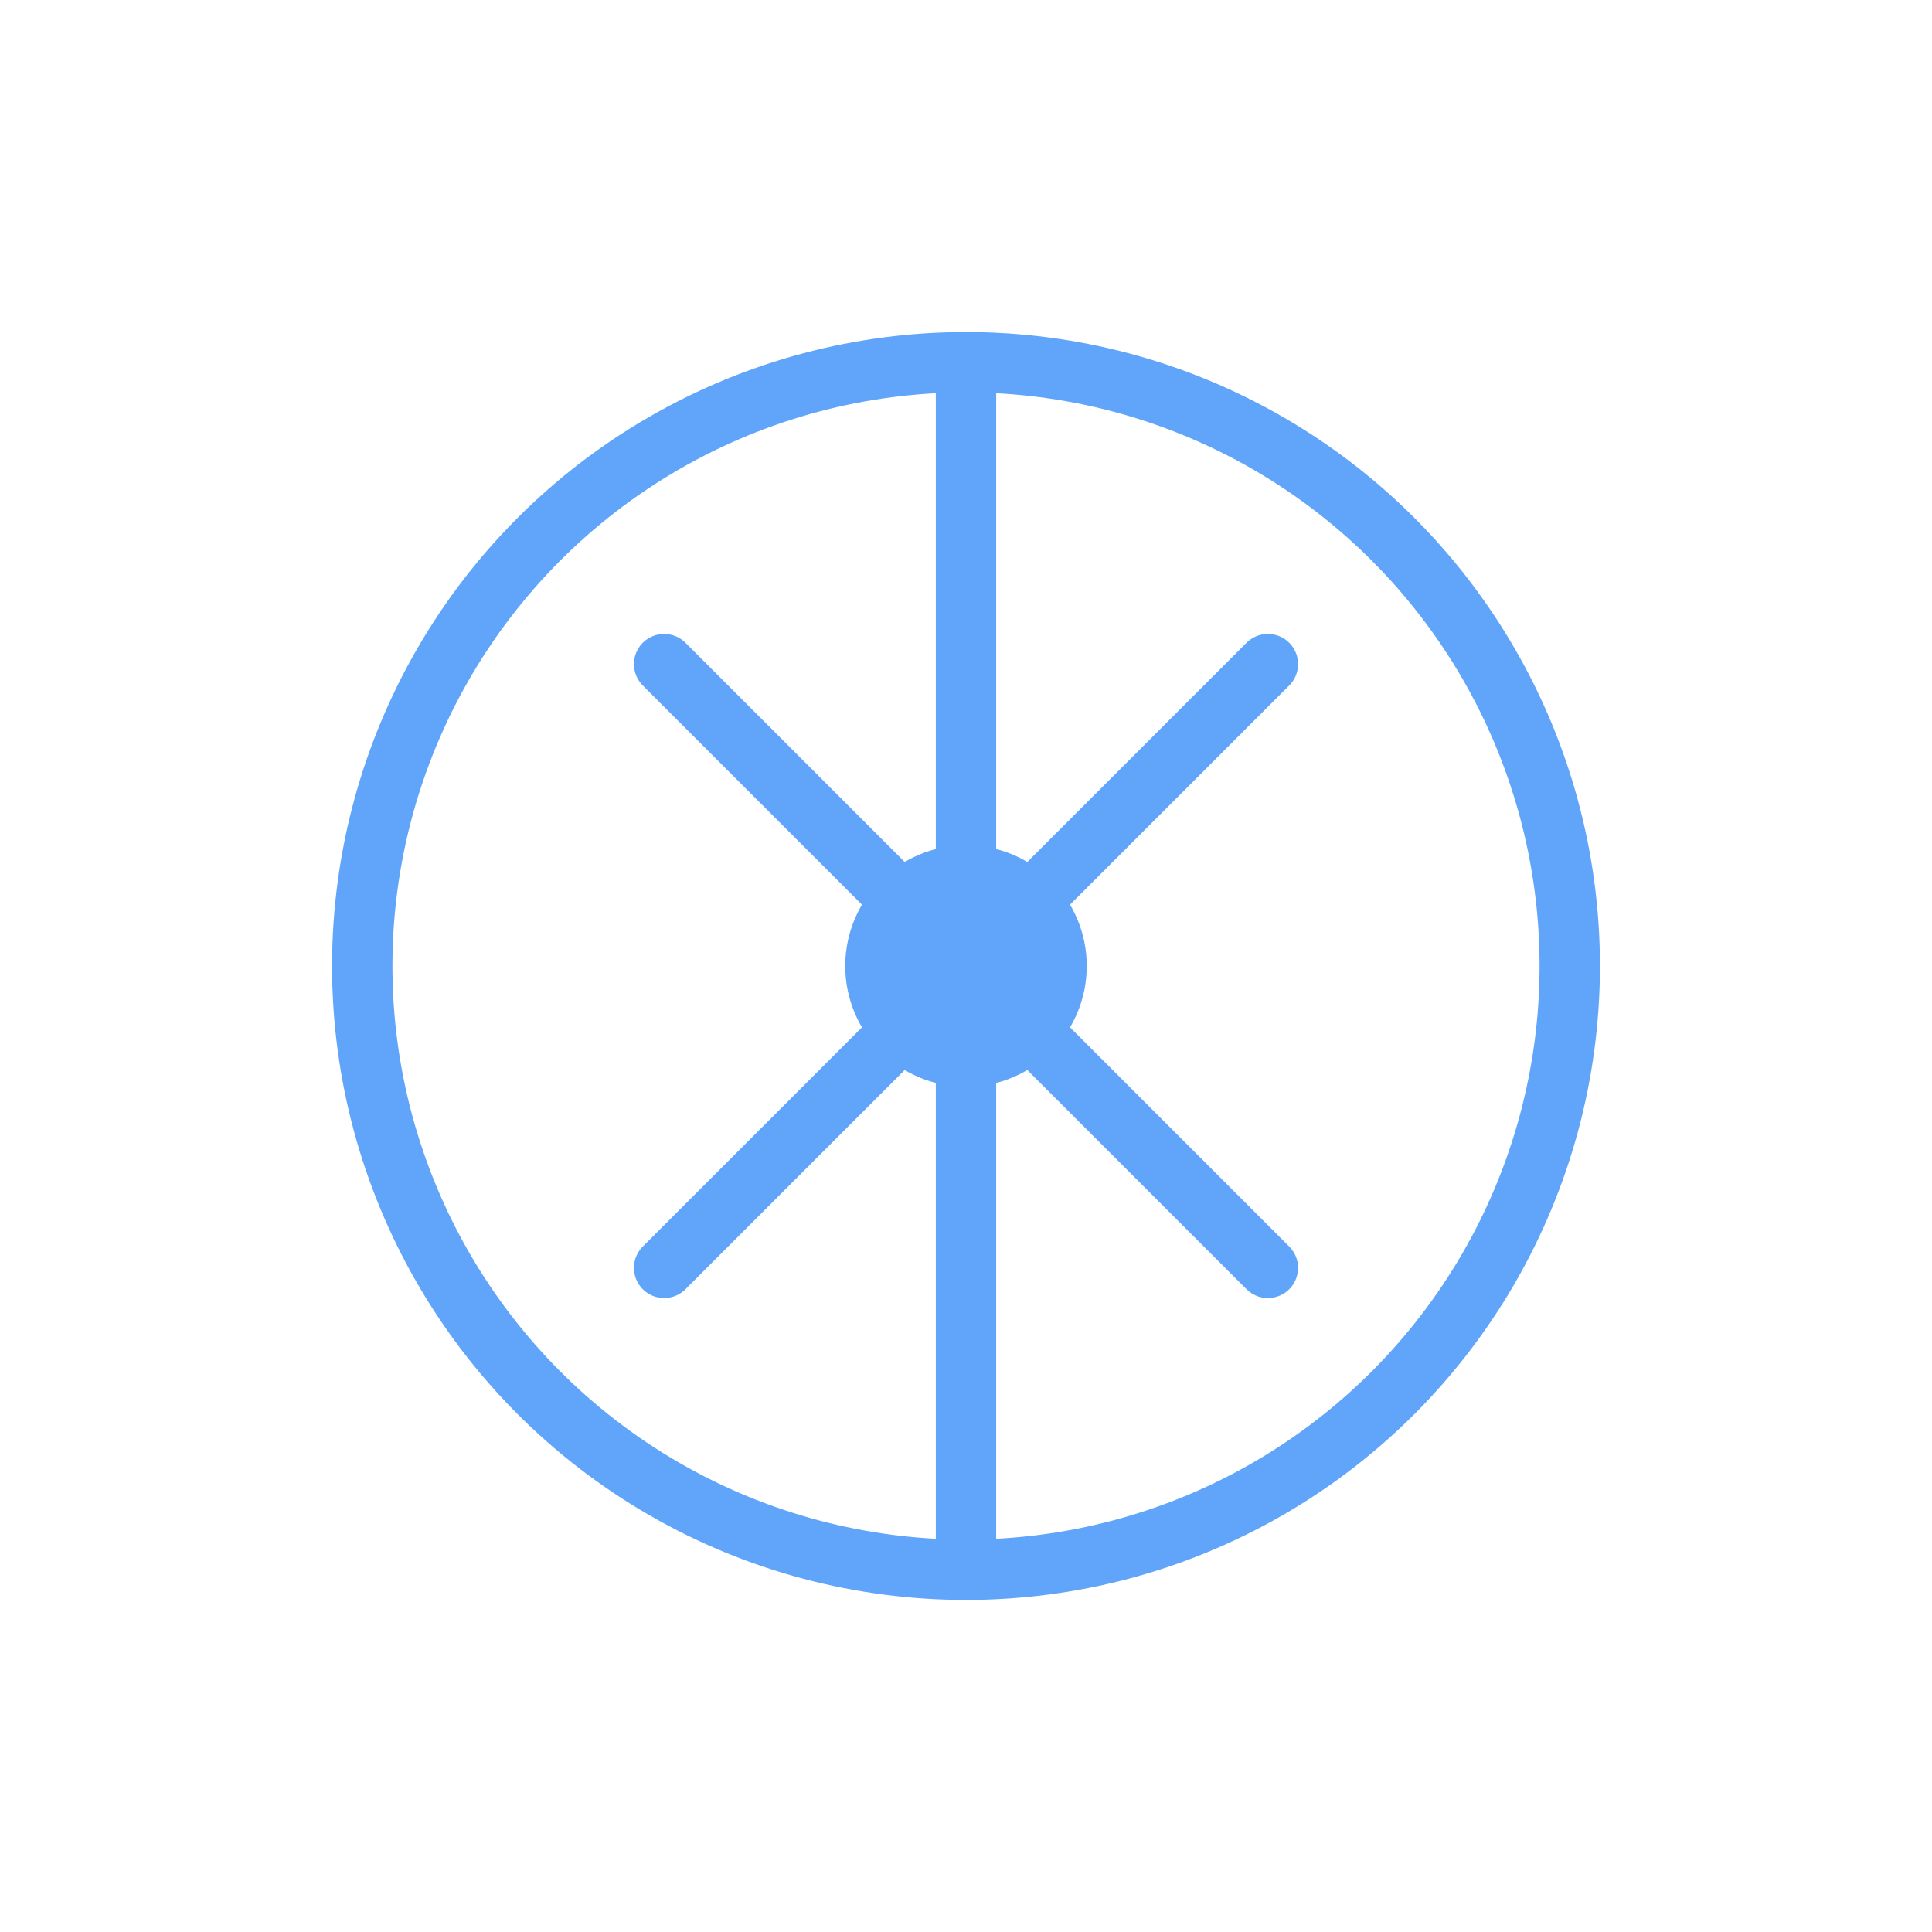
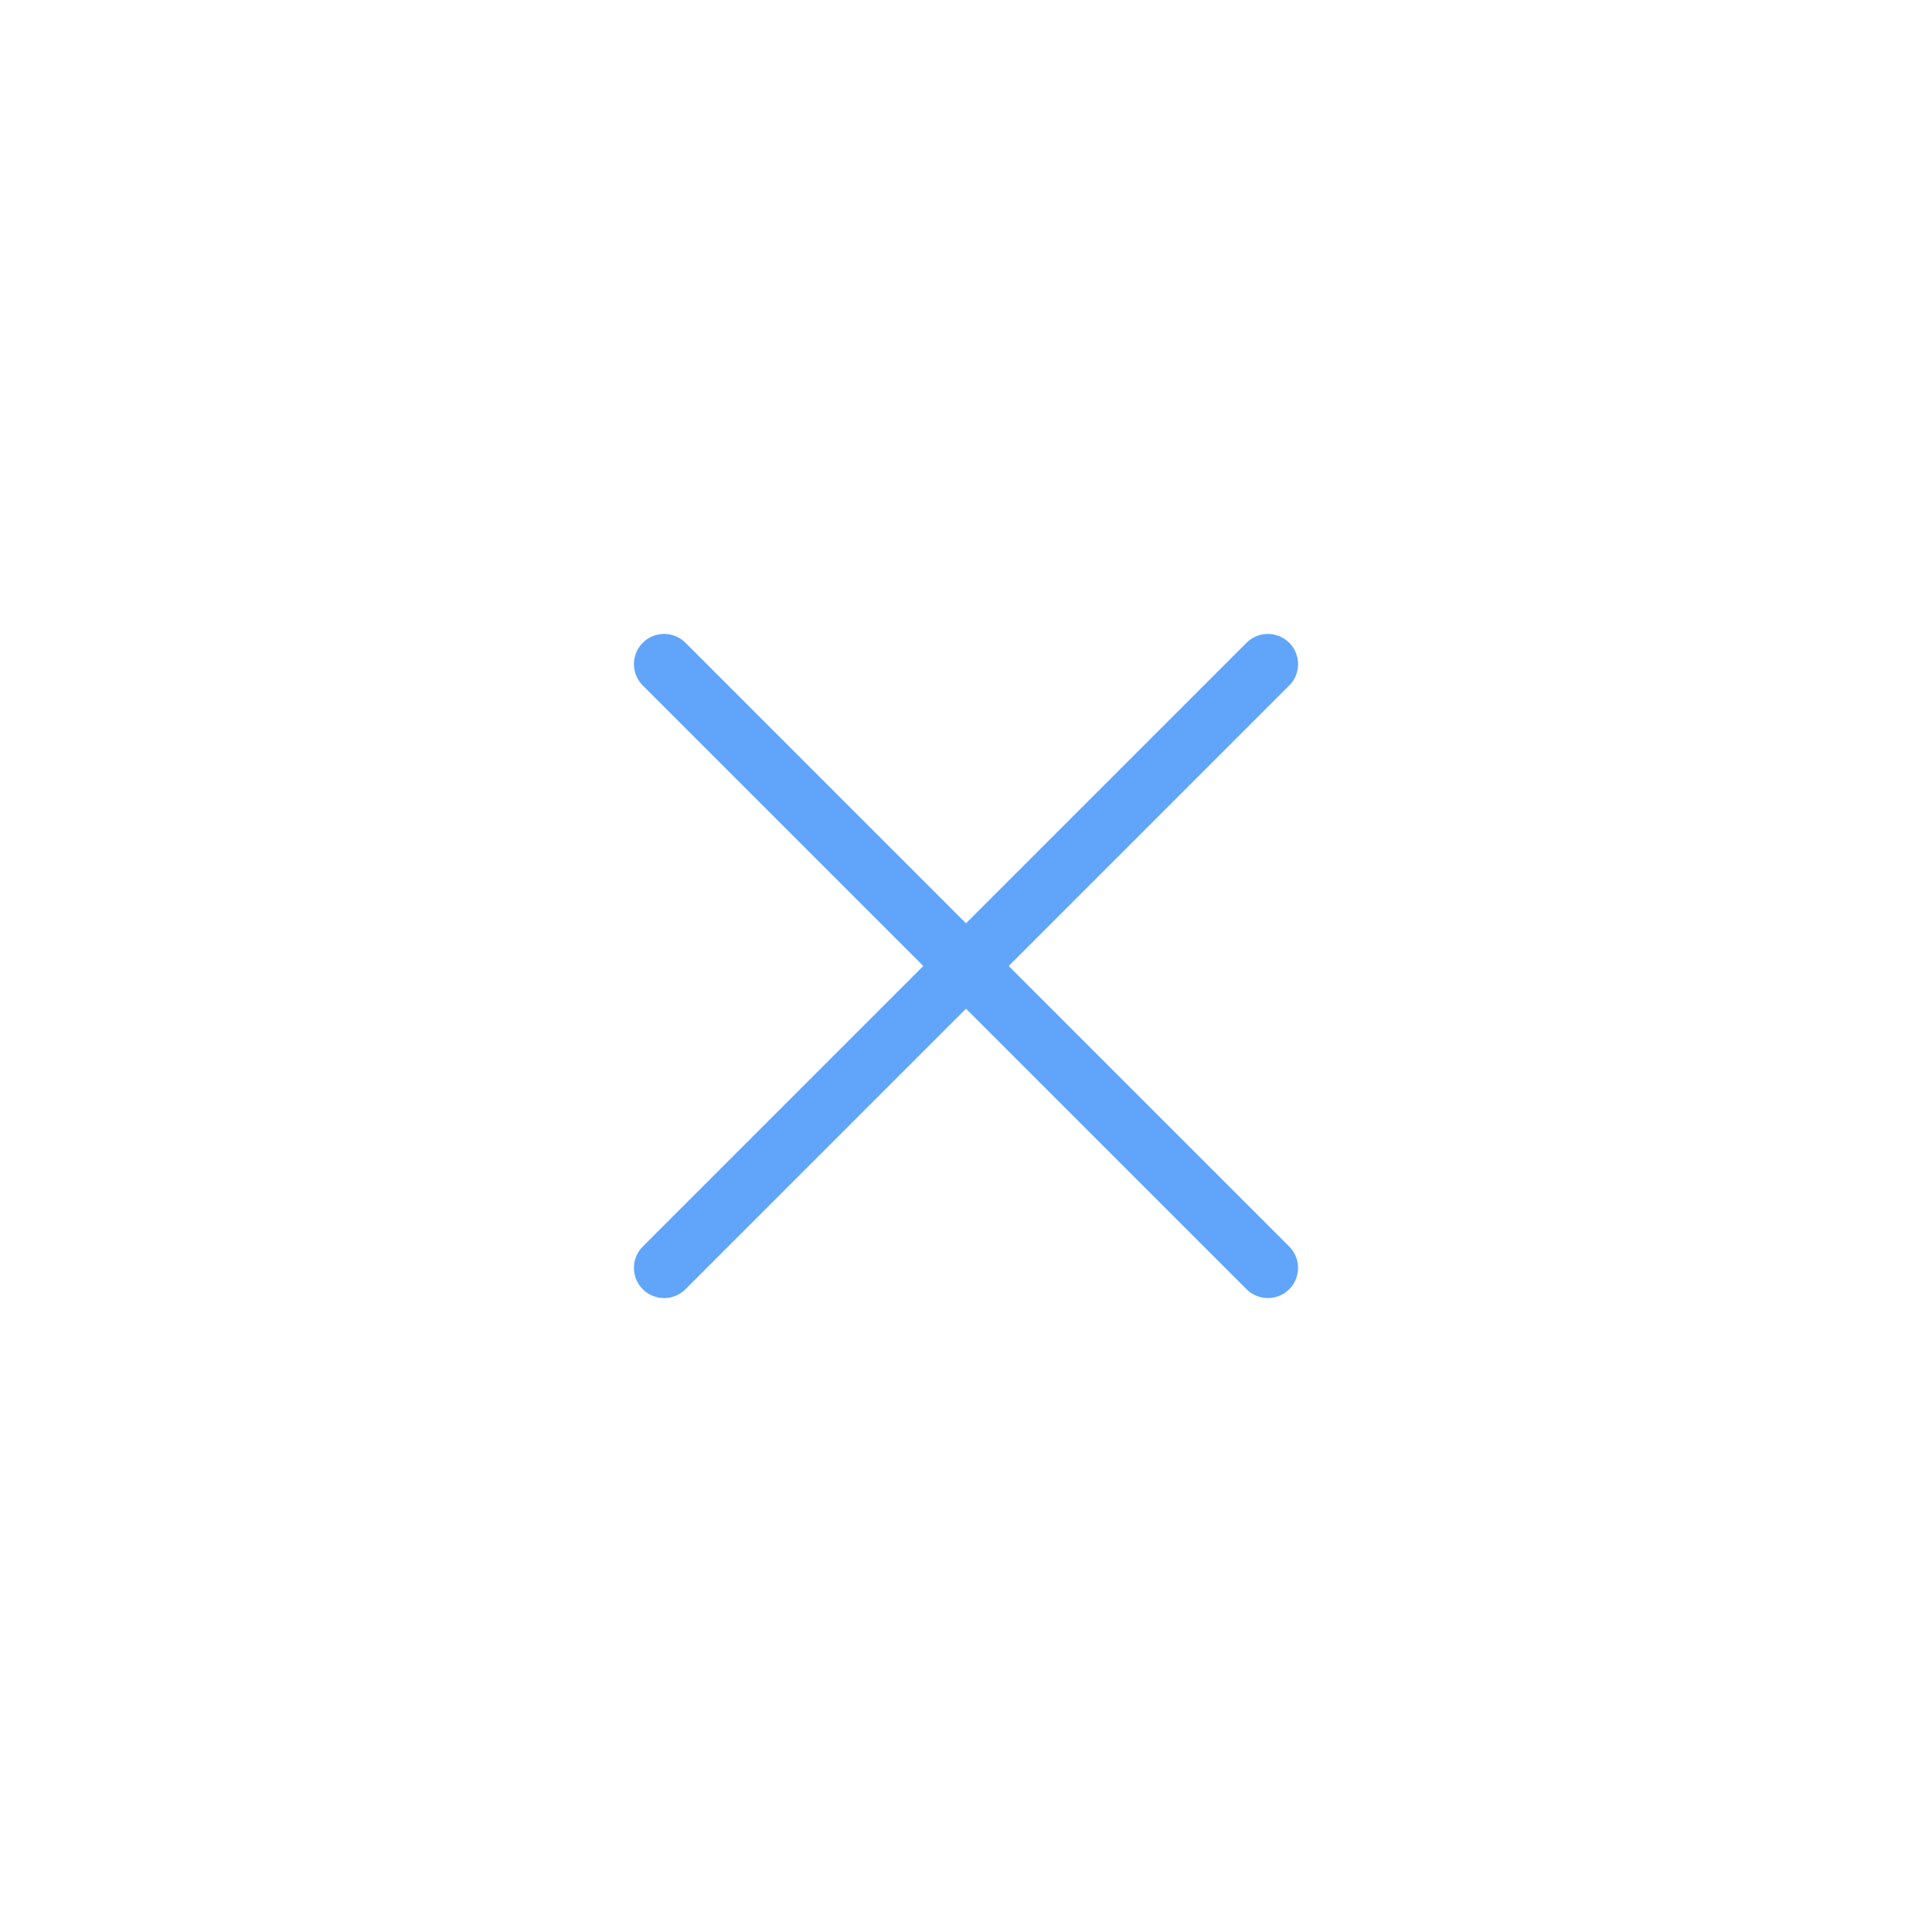
<svg xmlns="http://www.w3.org/2000/svg" width="128" height="128" viewBox="0 0 128 128" fill="none">
-   <path d="M64 24V104" stroke="#60A5FA" stroke-width="4" stroke-linecap="round" />
  <path d="M44 44L84 84" stroke="#60A5FA" stroke-width="4" stroke-linecap="round" />
  <path d="M84 44L44 84" stroke="#60A5FA" stroke-width="4" stroke-linecap="round" />
-   <circle cx="64" cy="64" r="40" stroke="#60A5FA" stroke-width="4" />
-   <circle cx="64" cy="64" r="8" fill="#60A5FA" />
</svg>